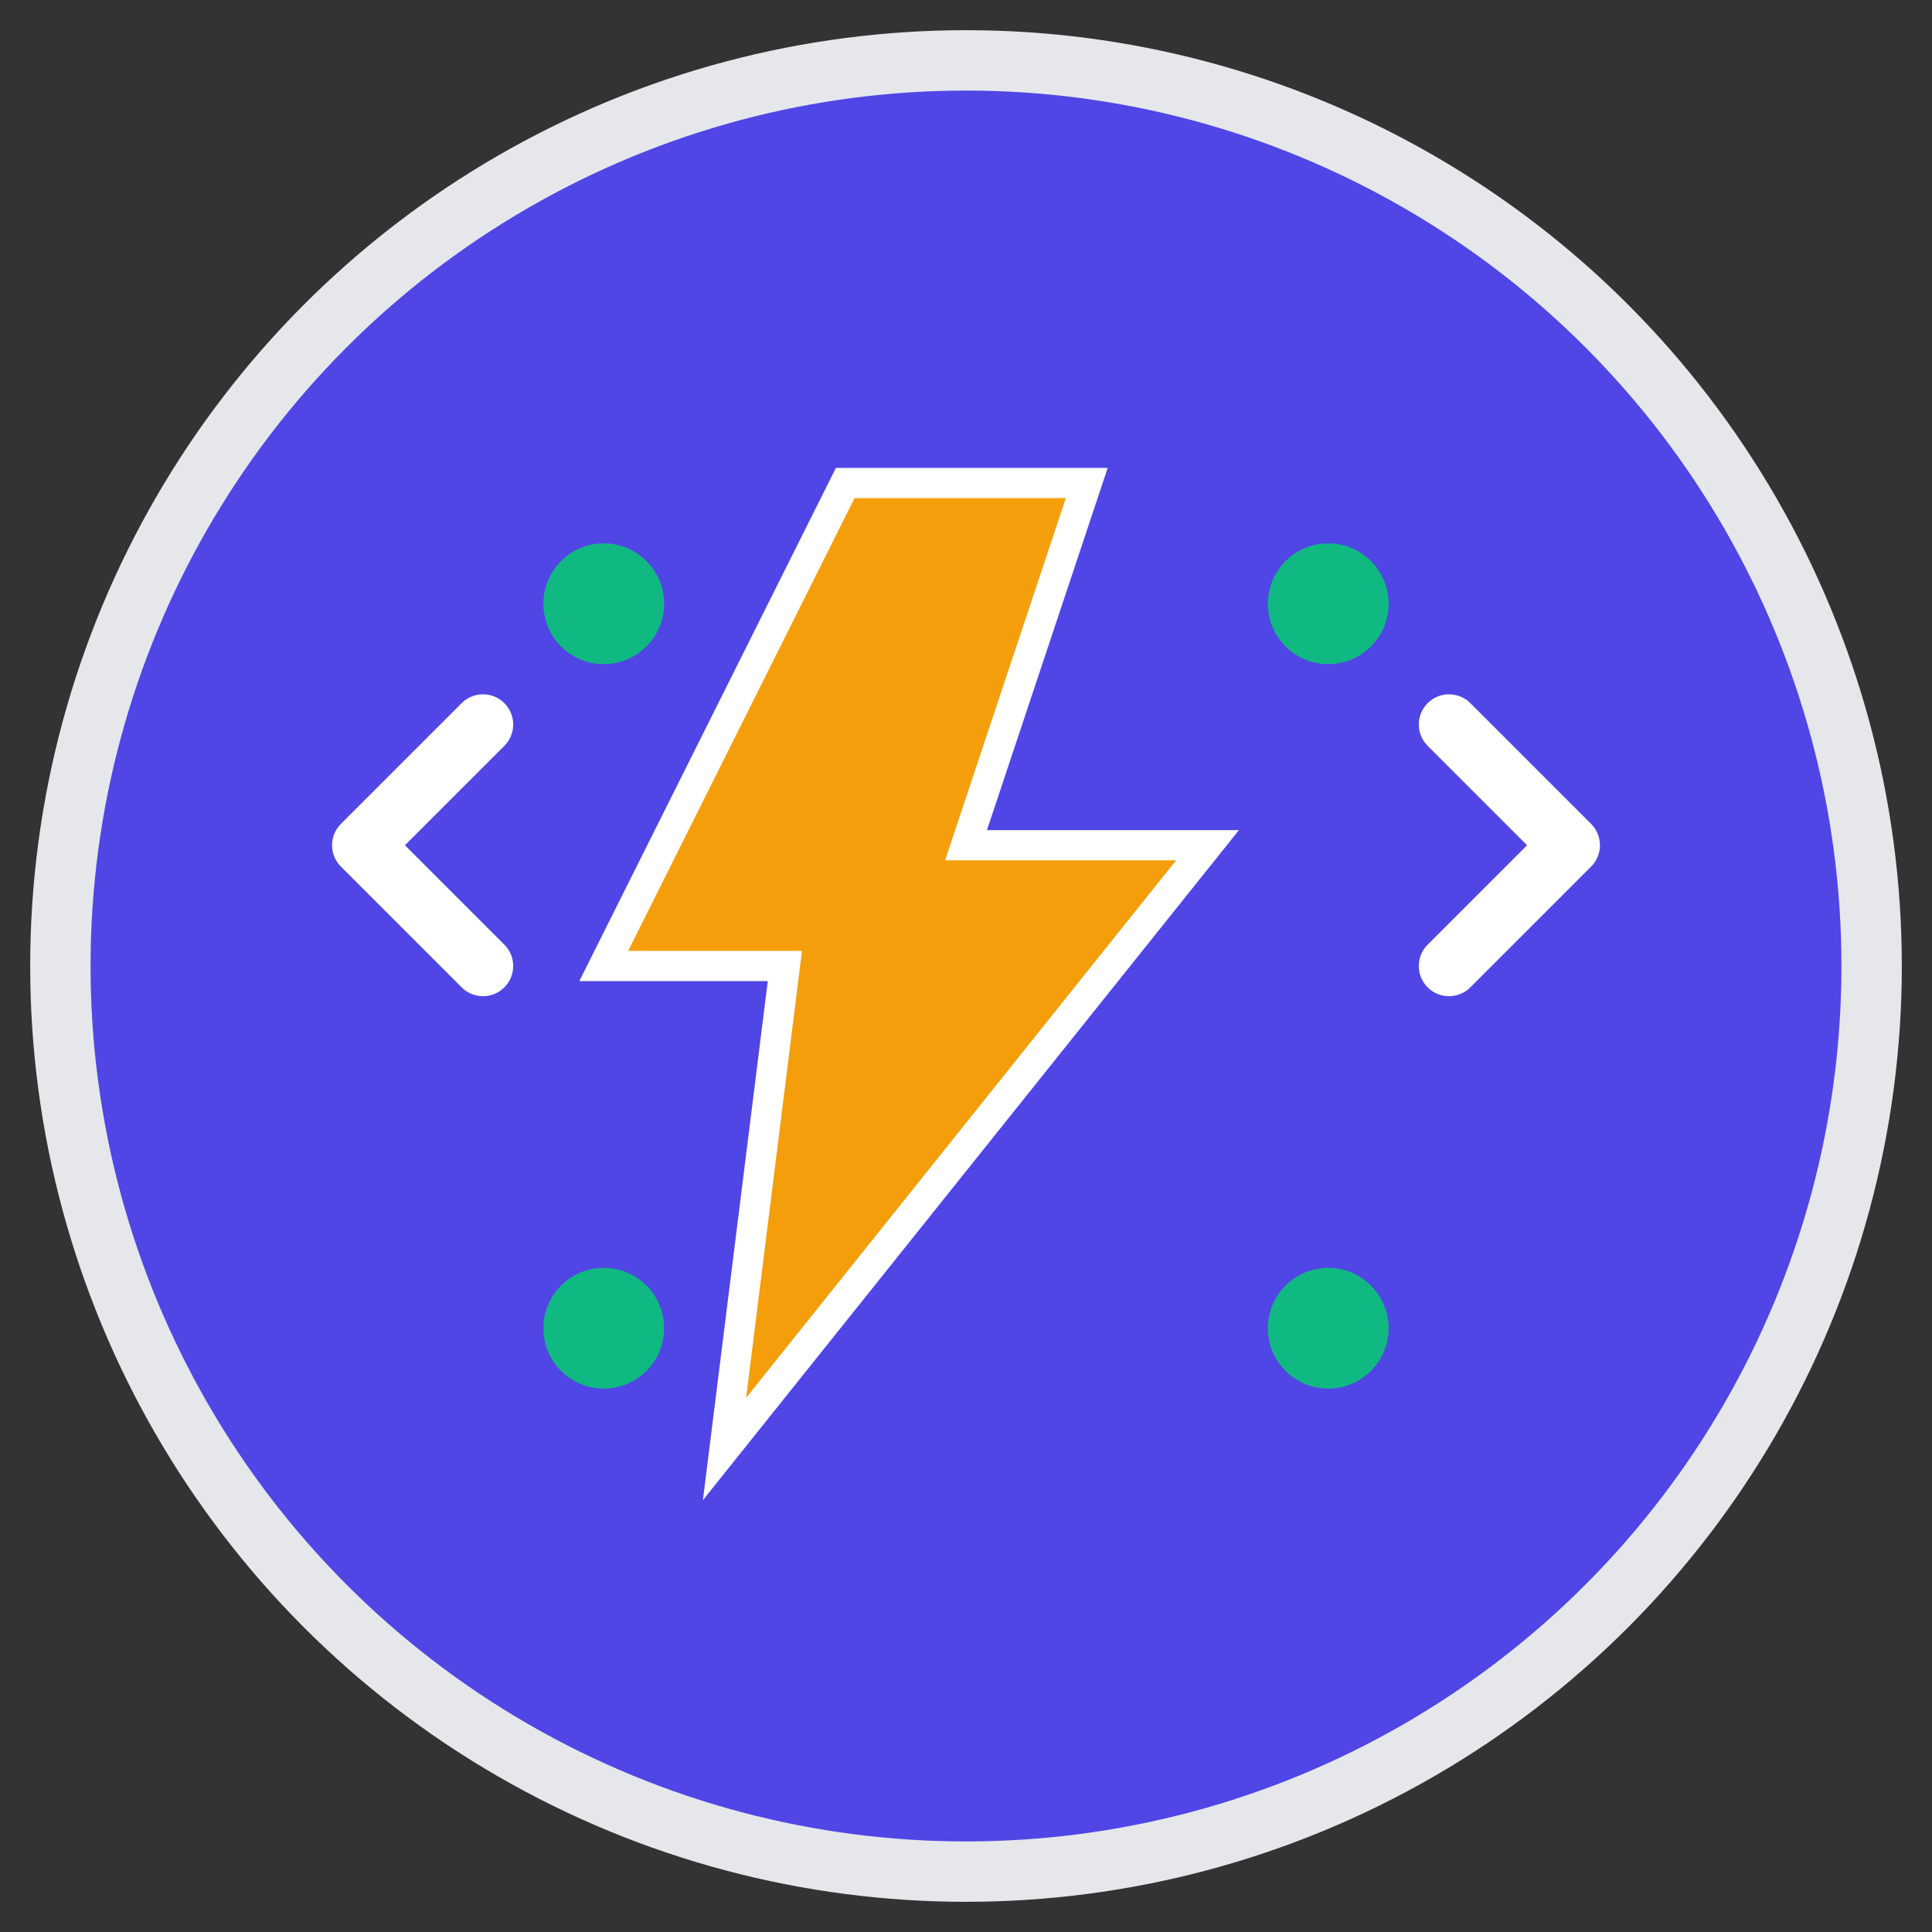
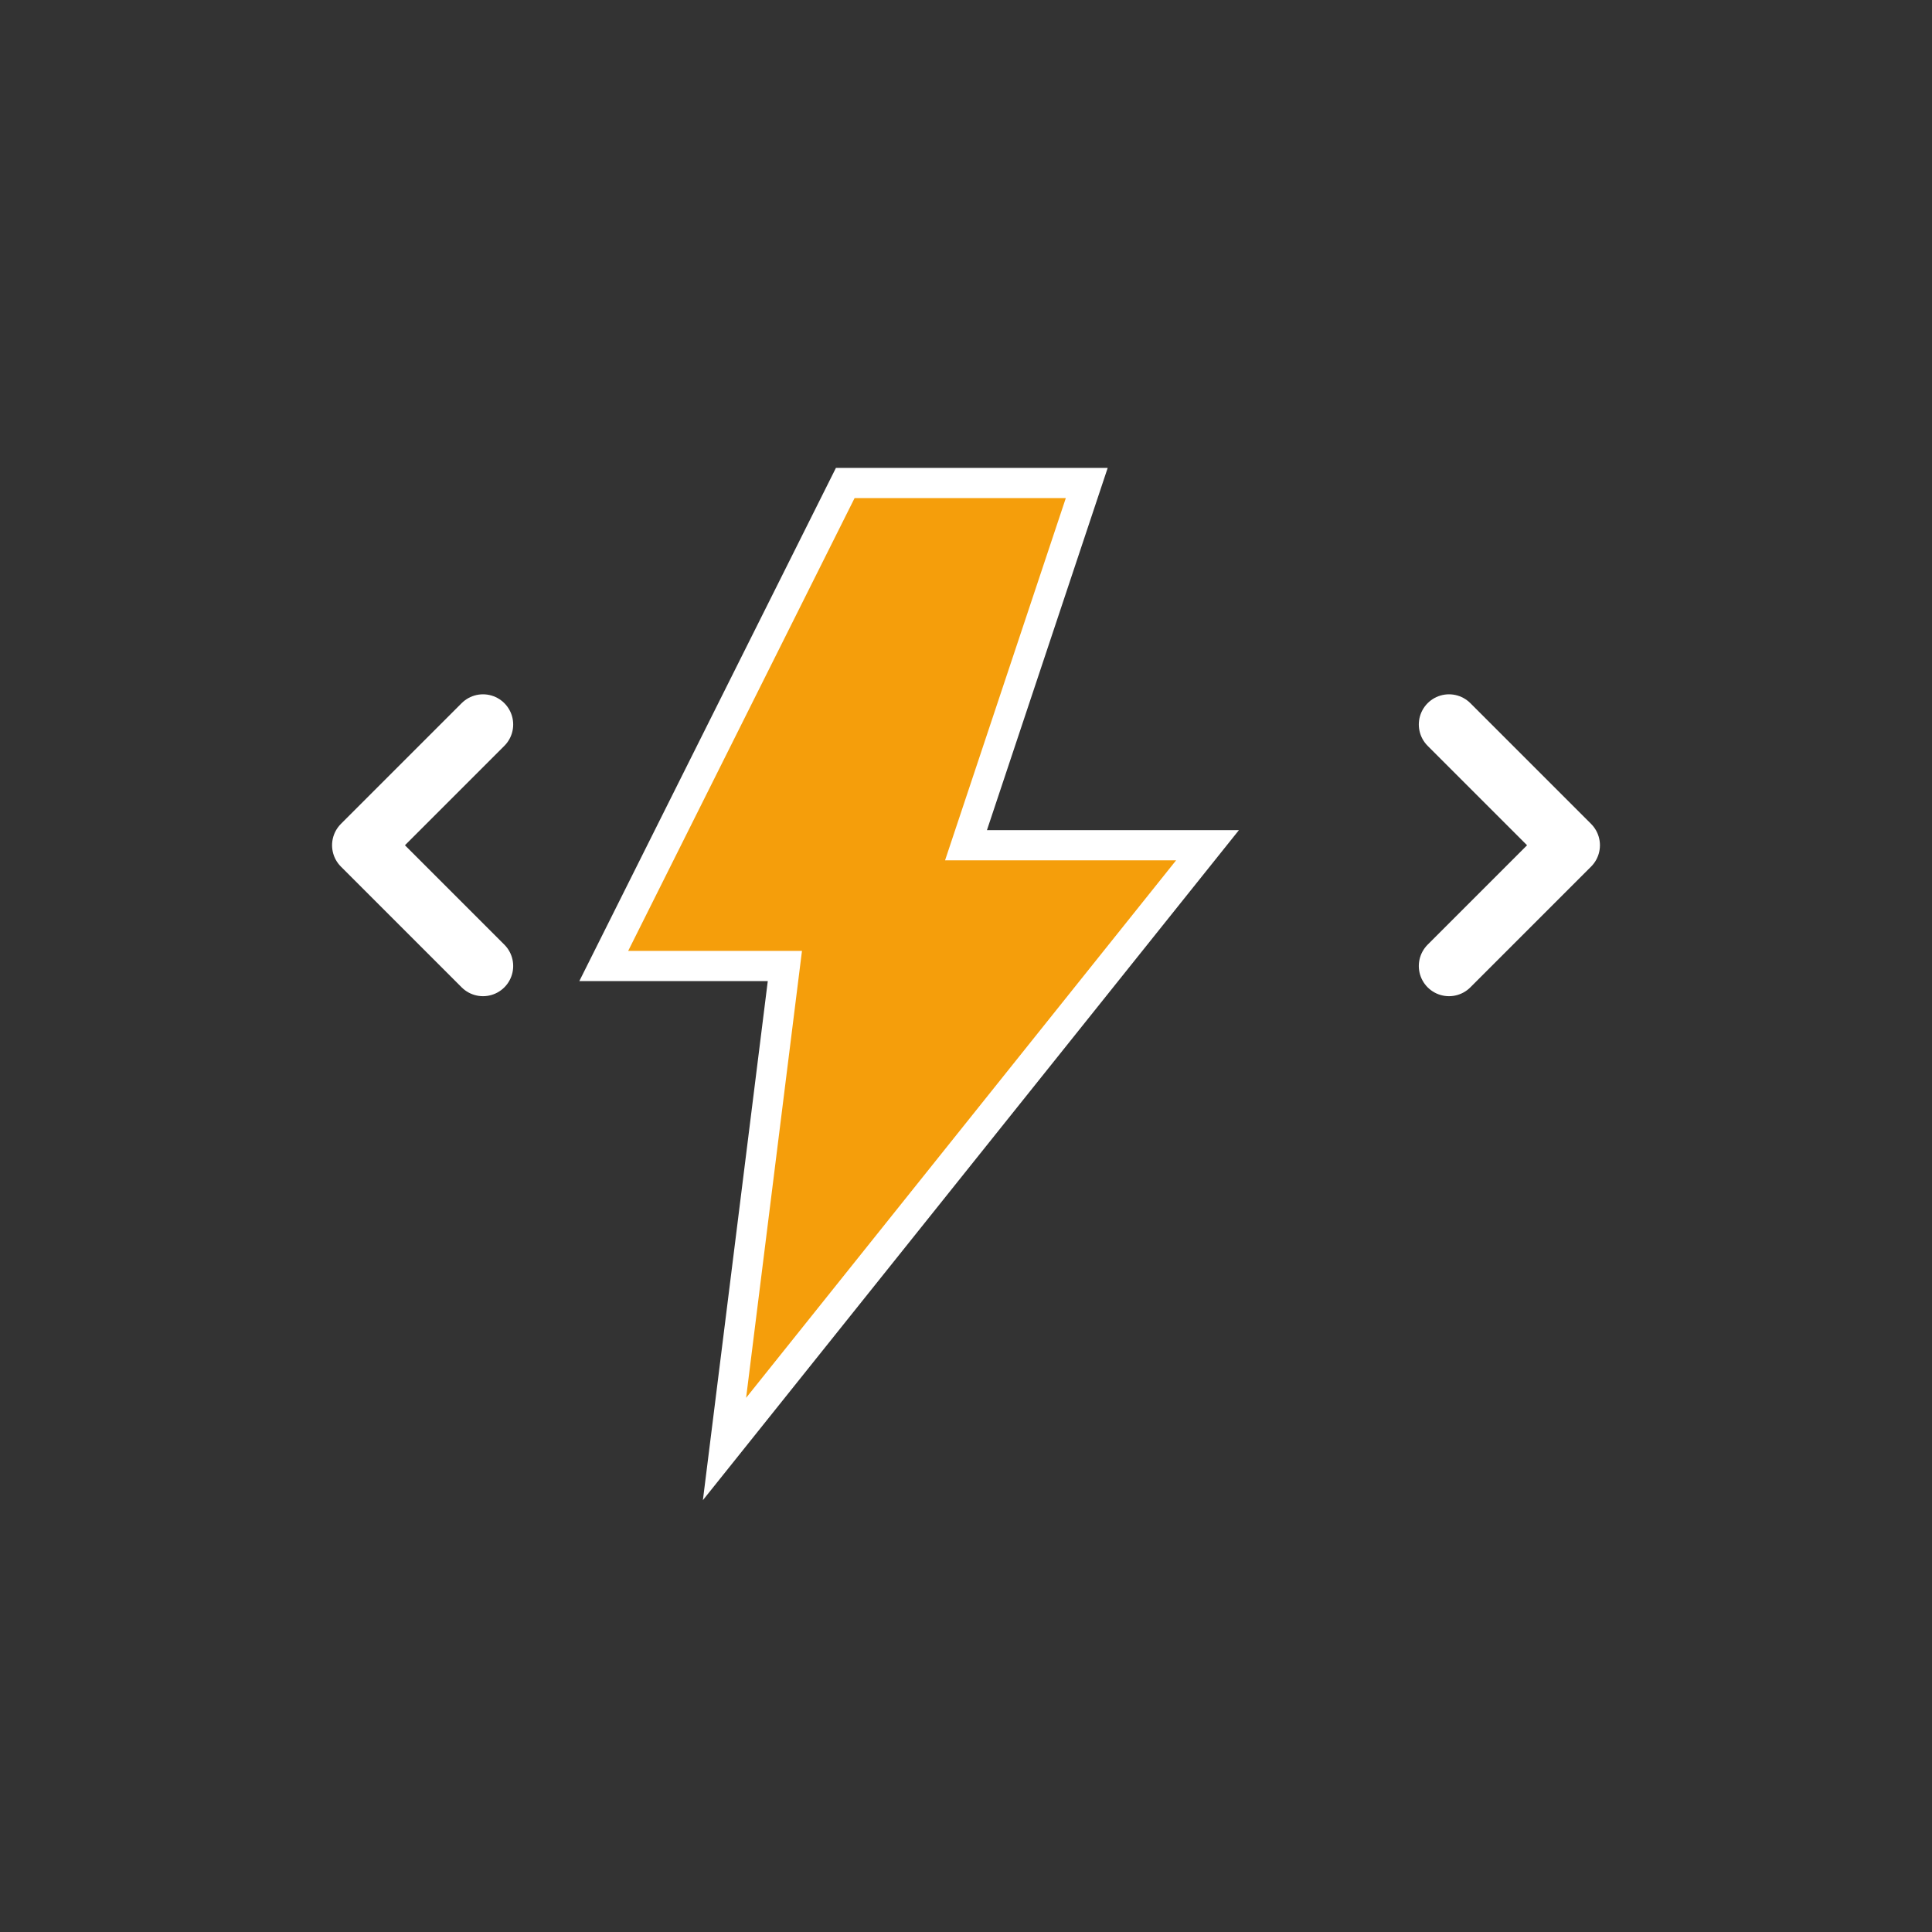
<svg xmlns="http://www.w3.org/2000/svg" width="64" height="64" viewBox="0 0 64 64" fill="none">
  <rect x="0" y="0" width="64" height="64" fill="#333333" stroke="none" />
-   <circle cx="32" cy="32" r="30" fill="#4F46E5" stroke="#E5E7EB" stroke-width="2" />
  <path d="M28 16L20 32H26L24 48L40 28H32L36 16H28Z" fill="#F59E0B" stroke="#FFFFFF" stroke-width="1" />
  <path d="M16 24L12 28L16 32" stroke="#FFFFFF" stroke-width="2" stroke-linecap="round" stroke-linejoin="round" />
  <path d="M48 24L52 28L48 32" stroke="#FFFFFF" stroke-width="2" stroke-linecap="round" stroke-linejoin="round" />
-   <circle cx="20" cy="20" r="2" fill="#10B981" />
-   <circle cx="44" cy="20" r="2" fill="#10B981" />
-   <circle cx="20" cy="44" r="2" fill="#10B981" />
-   <circle cx="44" cy="44" r="2" fill="#10B981" />
</svg>